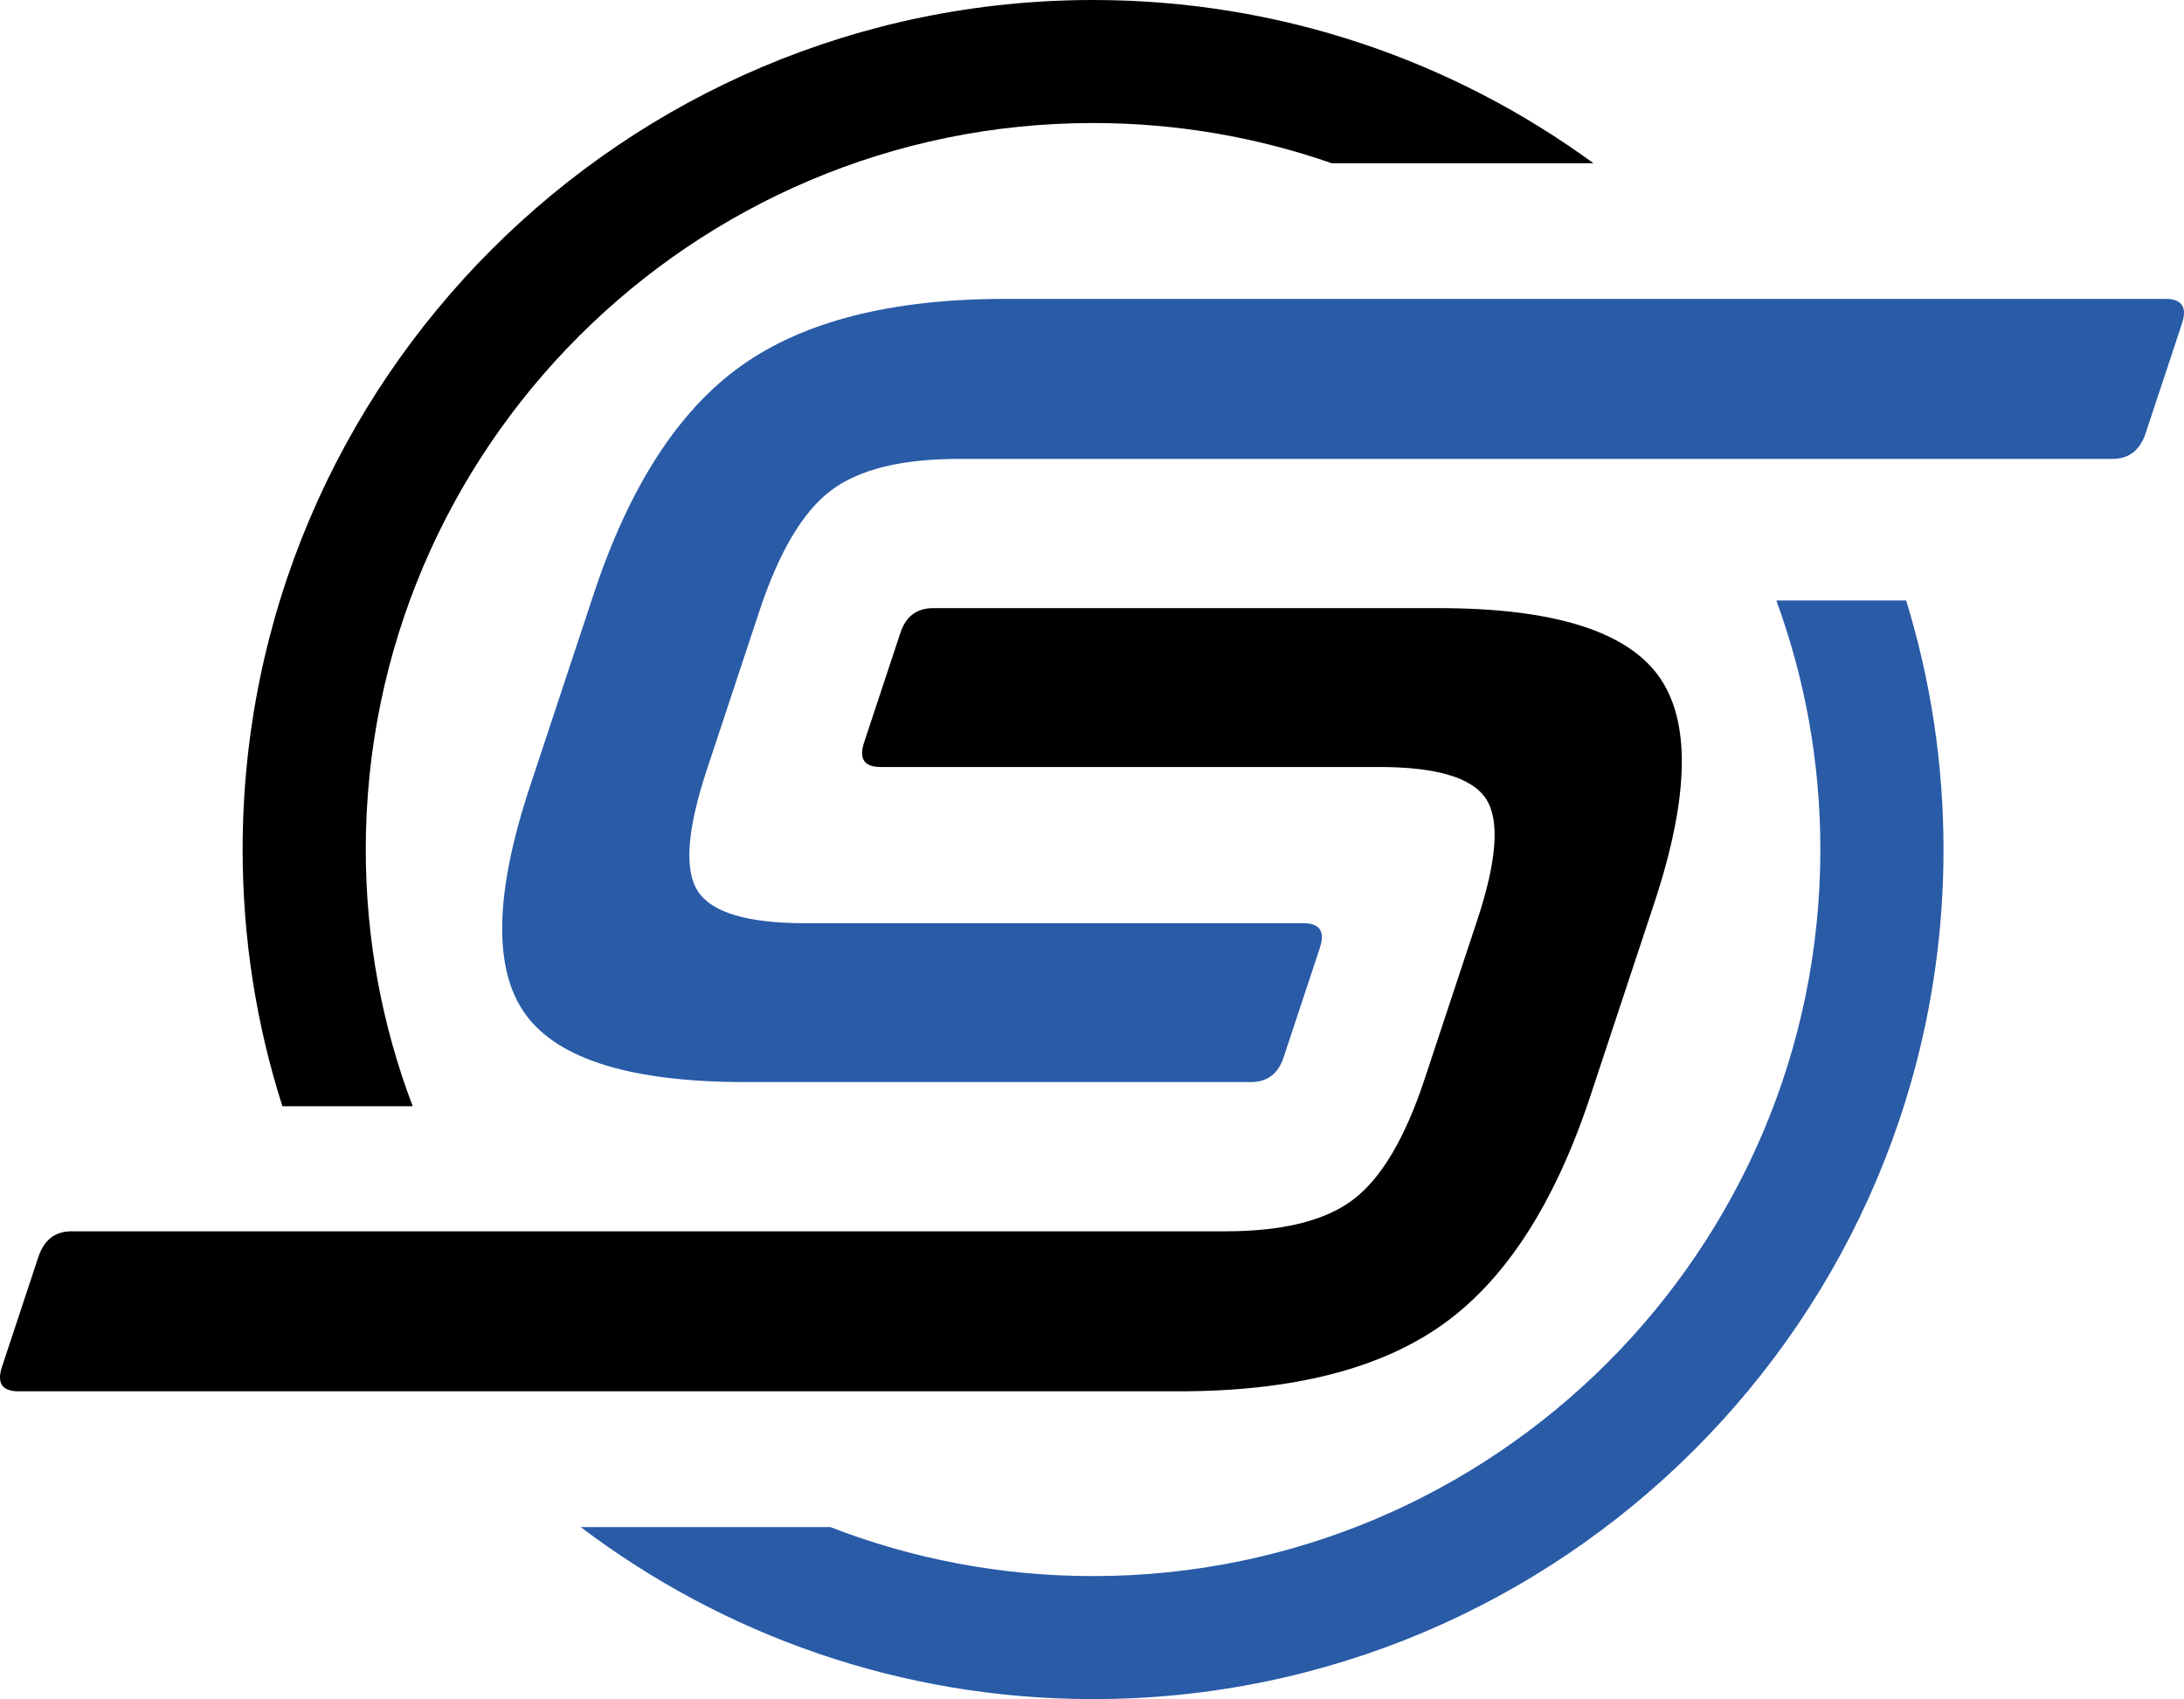
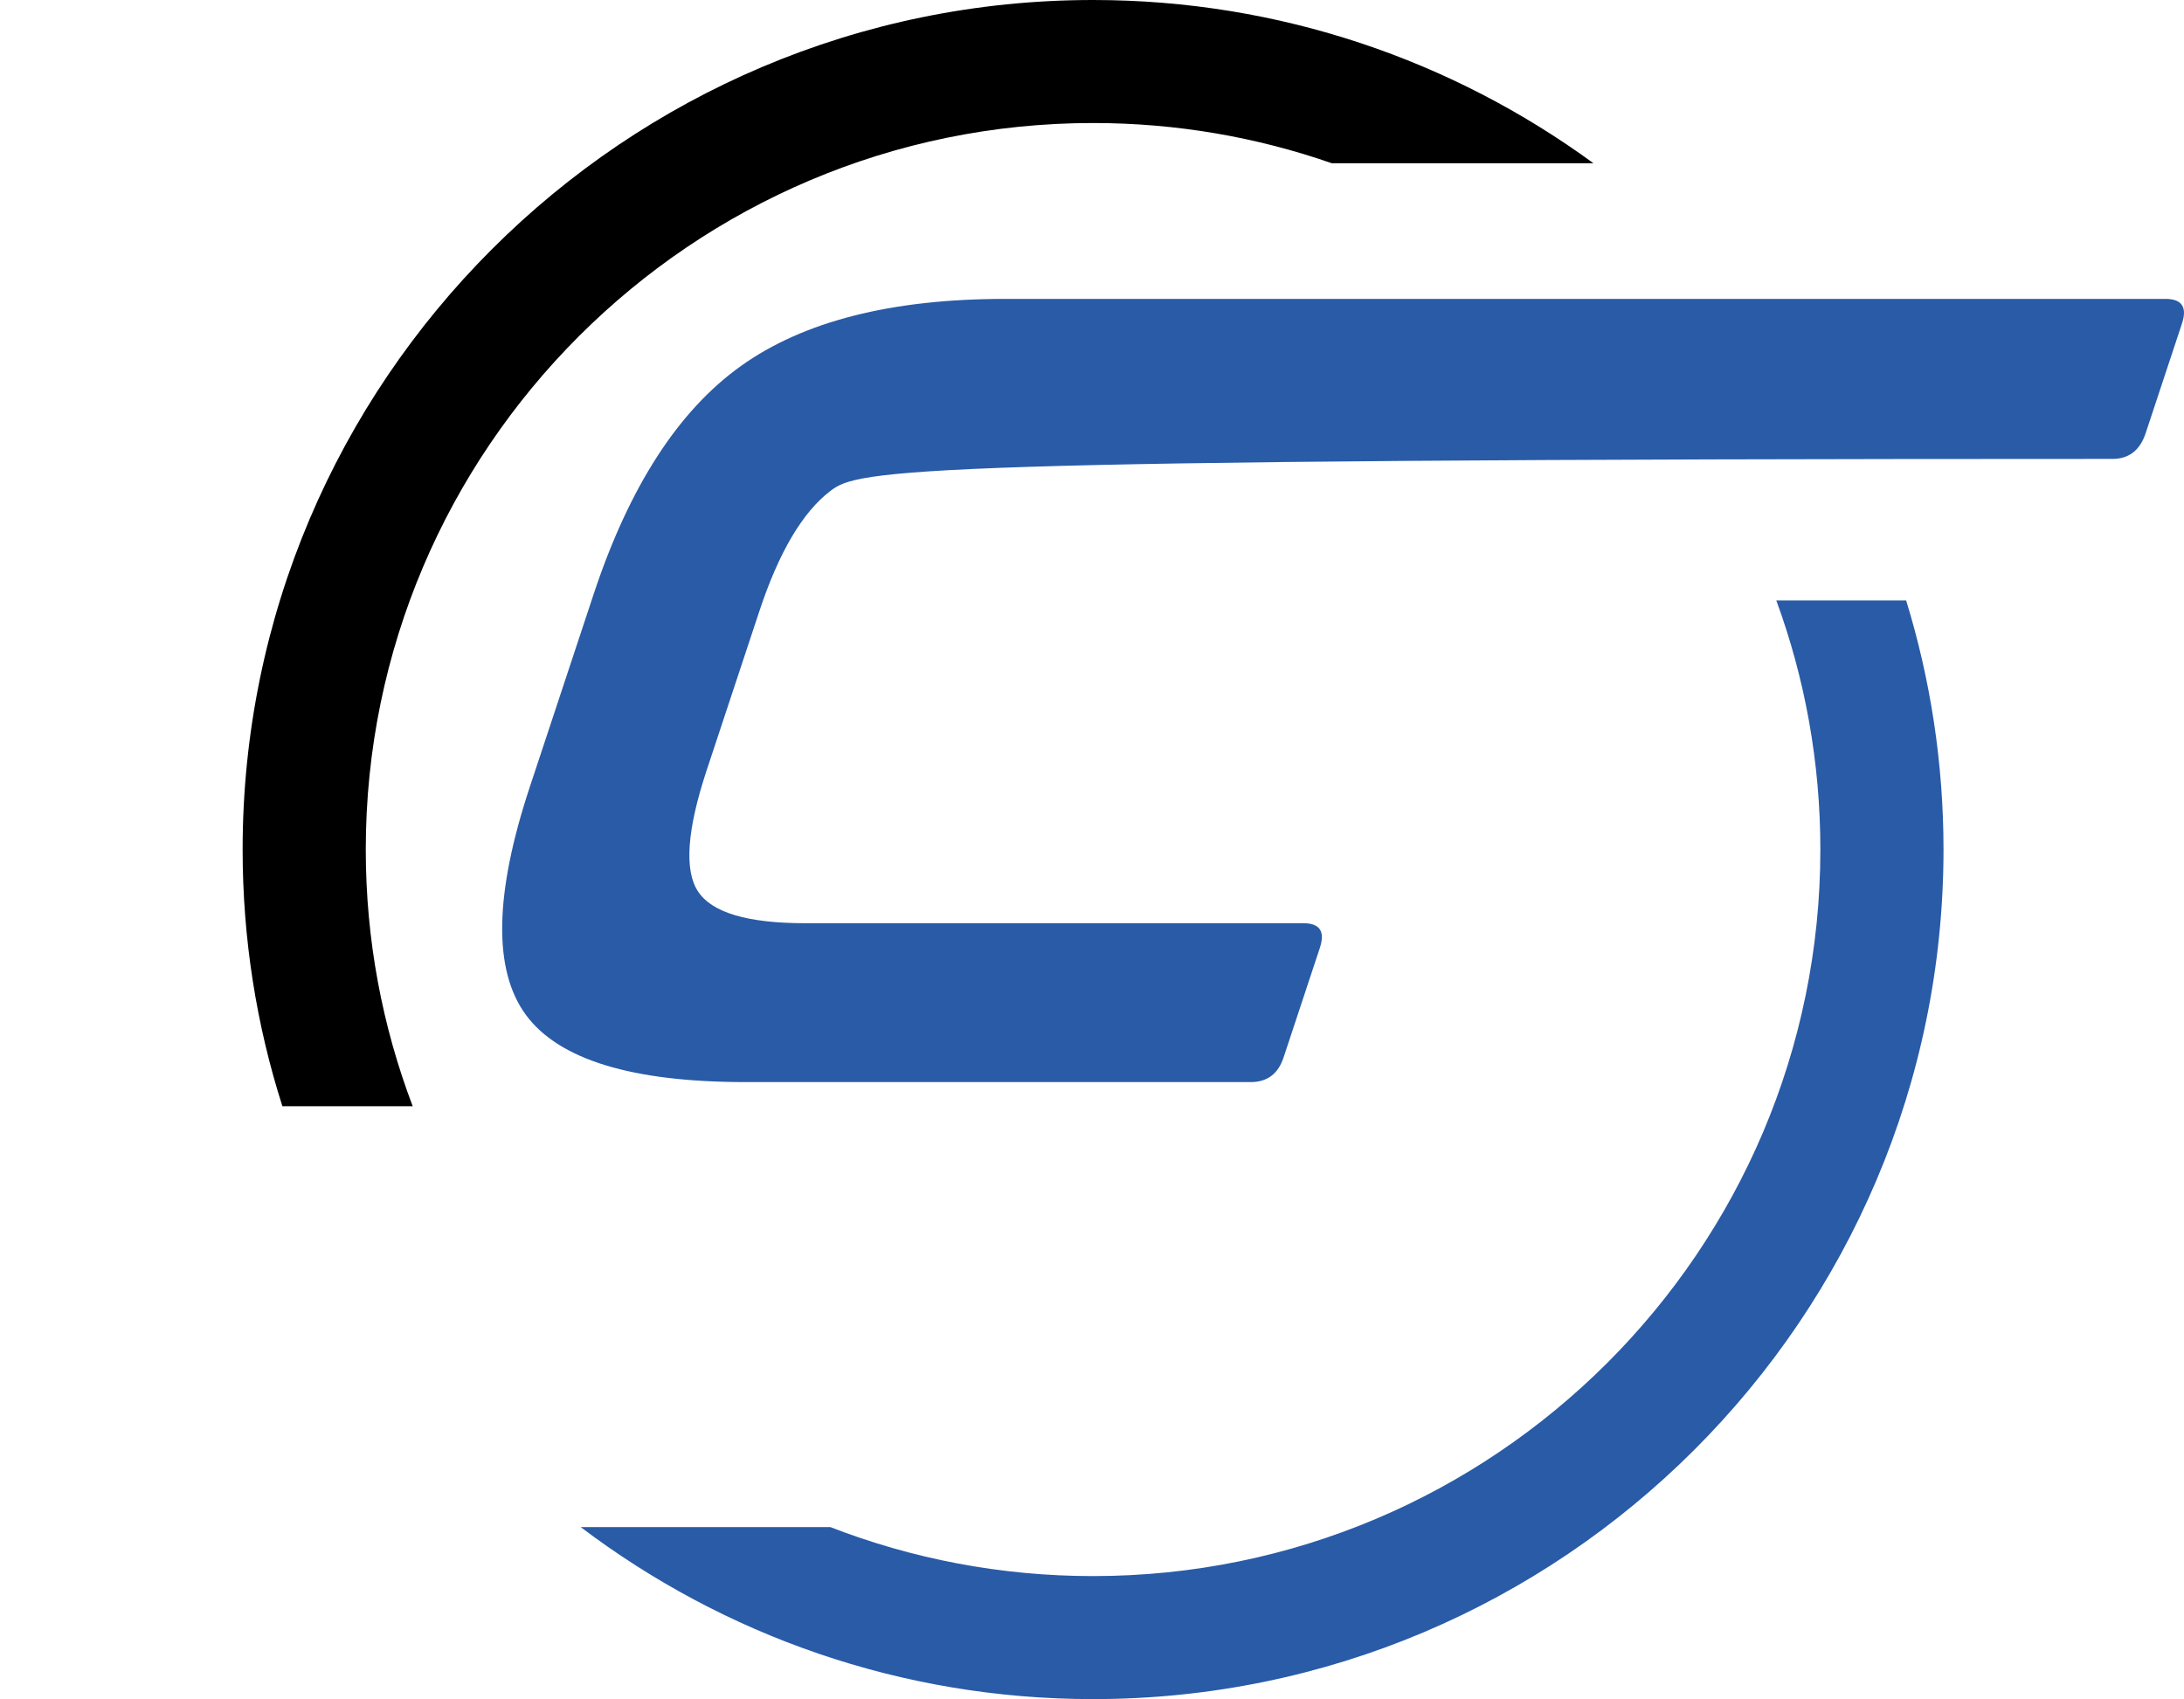
<svg xmlns="http://www.w3.org/2000/svg" width="820" height="638" viewBox="0 0 820 638" fill="none">
-   <path d="M377.342 112.234H813.047C819.212 112.234 821.279 115.318 819.241 121.479L805.606 162.649C803.472 169.094 799.317 172.314 793.152 172.314H359.974C338.379 172.314 322.341 176.3 311.853 184.284C301.357 192.265 292.45 207.325 285.122 229.449L265.368 289.104C257.947 311.514 256.841 326.701 262.05 334.685C267.251 342.666 280.645 346.658 302.24 346.658H489.364C495.529 346.658 497.596 349.742 495.558 355.898L481.926 397.071C479.884 403.235 475.775 406.313 469.611 406.313H279.959C237.346 406.313 209.85 397.909 197.474 381.108C185.096 364.301 185.591 335.735 198.945 295.407L222.874 223.146C236.231 182.812 254.655 154.246 278.164 137.444C301.667 120.637 334.728 112.234 377.342 112.234Z" fill="#295BA7" />
-   <path d="M442.657 522.426H6.951C0.787 522.426 -1.281 519.342 0.761 513.18L14.393 472.011C16.527 465.565 20.682 462.349 26.847 462.349H460.028C481.62 462.349 497.658 458.36 508.146 450.376C518.642 442.394 527.549 427.335 534.877 405.211L554.63 345.556C562.052 323.146 563.158 307.959 557.949 299.975C552.748 291.993 539.354 288.001 517.759 288.001H330.635C324.47 288.001 322.403 284.918 324.441 278.762L338.073 237.592C340.115 231.425 344.223 228.347 350.388 228.347H540.04C582.653 228.347 610.149 236.75 622.525 253.551C634.903 270.358 634.411 298.925 621.054 339.256L597.125 411.514C583.768 451.848 565.344 480.414 541.835 497.218C518.332 514.022 485.271 522.426 442.657 522.426Z" fill="black" />
+   <path d="M377.342 112.234H813.047C819.212 112.234 821.279 115.318 819.241 121.479L805.606 162.649C803.472 169.094 799.317 172.314 793.152 172.314C338.379 172.314 322.341 176.3 311.853 184.284C301.357 192.265 292.45 207.325 285.122 229.449L265.368 289.104C257.947 311.514 256.841 326.701 262.05 334.685C267.251 342.666 280.645 346.658 302.24 346.658H489.364C495.529 346.658 497.596 349.742 495.558 355.898L481.926 397.071C479.884 403.235 475.775 406.313 469.611 406.313H279.959C237.346 406.313 209.85 397.909 197.474 381.108C185.096 364.301 185.591 335.735 198.945 295.407L222.874 223.146C236.231 182.812 254.655 154.246 278.164 137.444C301.667 120.637 334.728 112.234 377.342 112.234Z" fill="#295BA7" />
  <path d="M410.401 -0C234.326 -0 91.096 143.149 91.096 319C91.096 352.556 96.302 384.973 106.031 415.387H154.956C143.571 385.43 137.331 352.958 137.331 319C137.331 168.591 259.847 46.192 410.401 46.192C441.759 46.192 471.916 51.509 500.012 61.286H598.263C545.503 22.754 480.614 -0 410.401 -0Z" fill="black" />
  <path d="M729.705 319C729.705 494.906 586.474 638 410.4 638C338.185 638 271.576 613.932 218.018 573.399H311.746C342.363 585.291 375.665 591.808 410.4 591.808C560.953 591.808 683.469 469.467 683.469 319C683.469 286.129 677.632 254.63 666.93 225.471H715.685C724.783 255.087 729.705 286.471 729.705 319Z" fill="#295BA7" />
</svg>